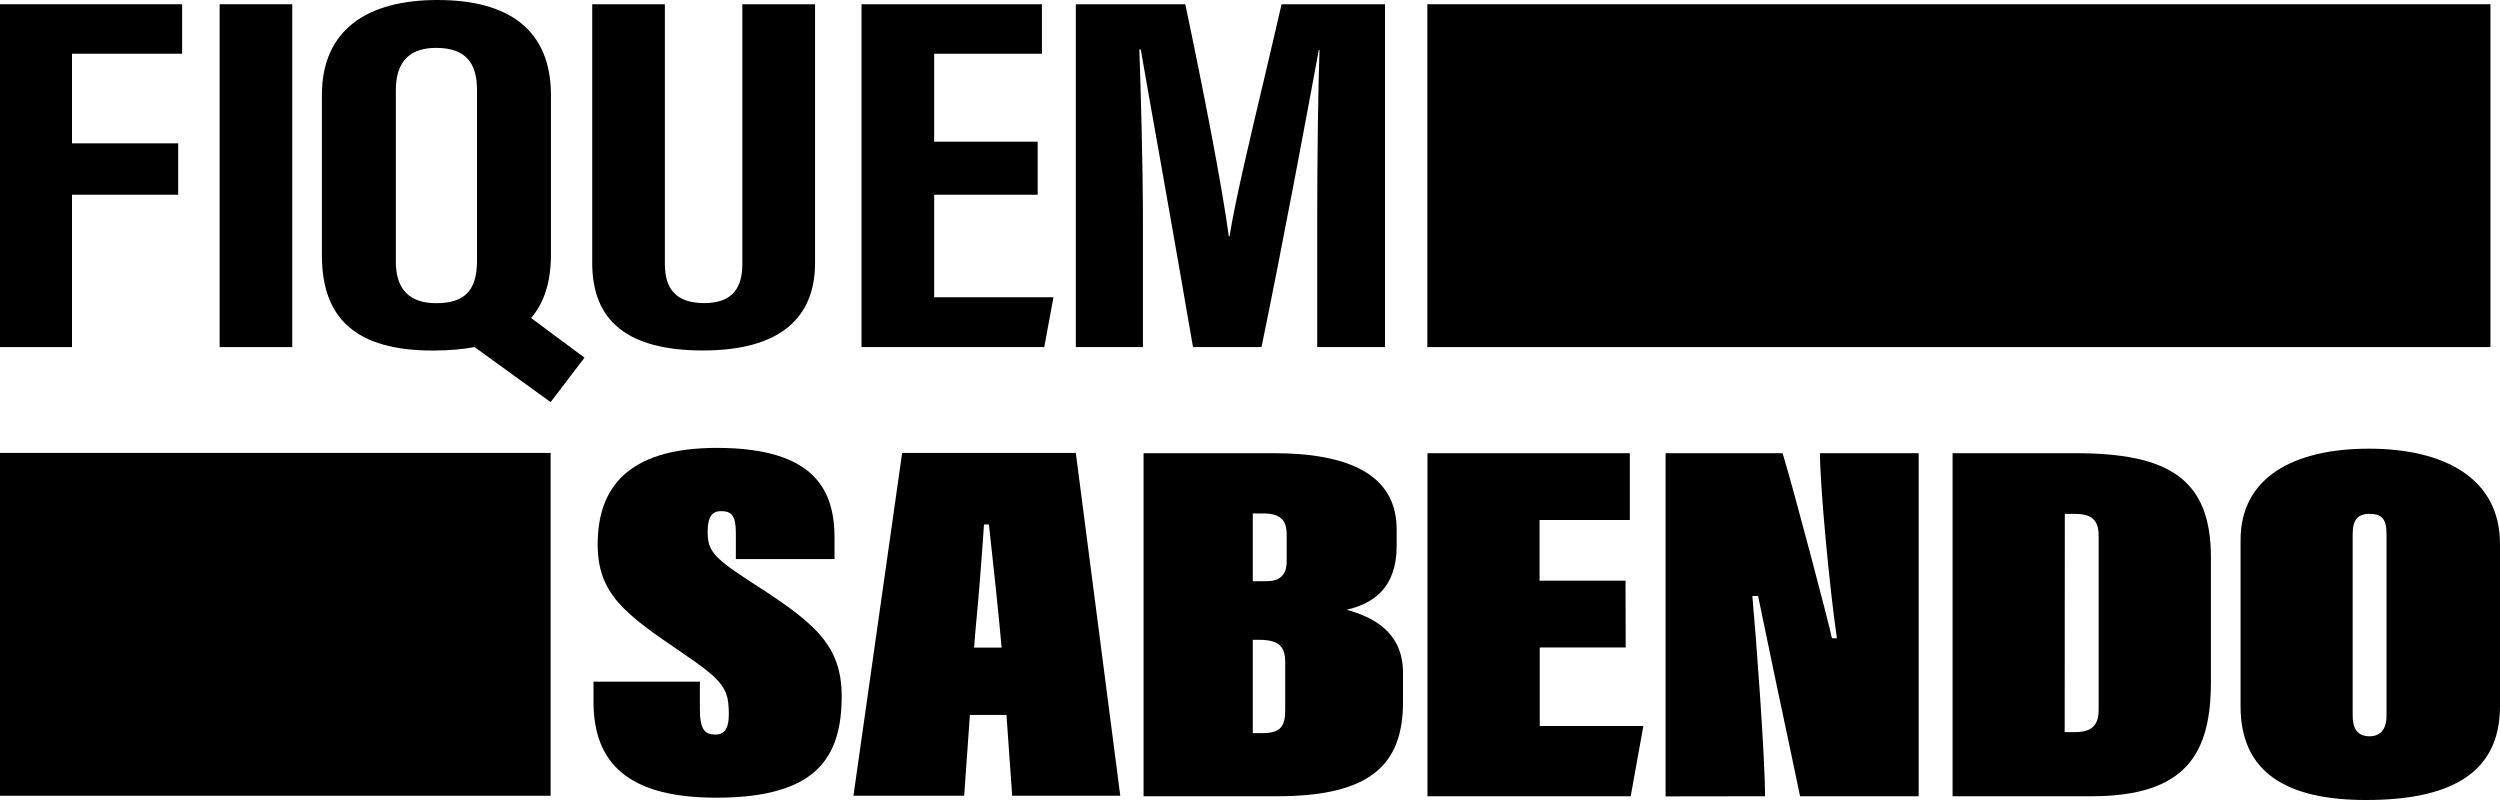
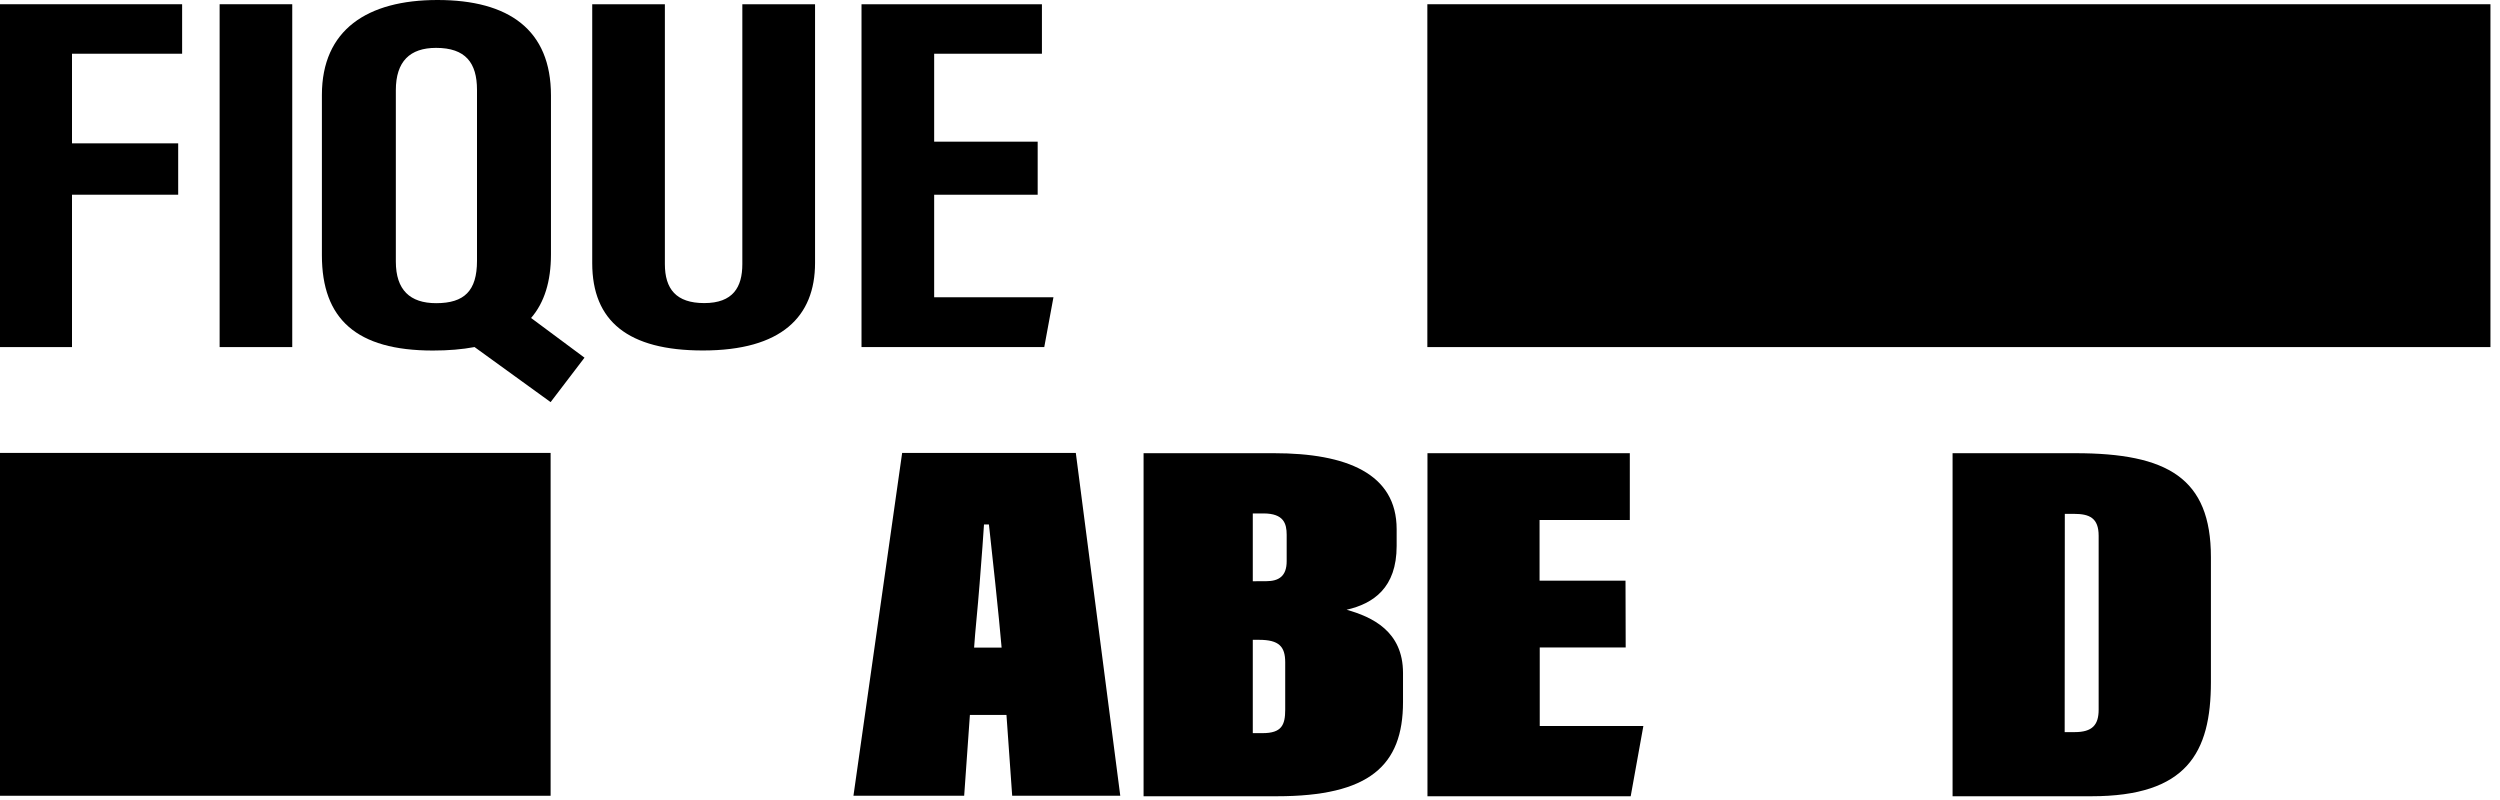
<svg xmlns="http://www.w3.org/2000/svg" width="200" height="64" viewBox="0 0 200 64" fill="none">
  <path d="M199.236 0.339H114.188V27.767H199.236V0.339Z" fill="black" />
  <path d="M44.049 36.233H0L0 63.661H44.049V36.233Z" fill="black" />
-   <path d="M55.991 56.725V54.531H47.482V56.147C47.482 61.002 50.191 63.815 57.295 63.815C65.248 63.815 67.334 60.675 67.334 55.699C67.334 51.383 64.902 49.66 59.771 46.356C56.949 44.521 56.612 43.95 56.612 42.522C56.612 41.299 57.007 40.89 57.683 40.89C58.531 40.89 58.868 41.258 58.868 42.645V44.724H66.763V43.052C66.763 39.382 65.354 35.831 57.346 35.831C50.069 35.831 47.814 39.176 47.814 43.543C47.814 47.498 49.957 49.091 54.525 52.189C57.965 54.515 58.304 55.127 58.304 57.166C58.304 58.194 58.022 58.765 57.233 58.765C56.386 58.765 55.991 58.356 55.991 56.725Z" fill="black" />
  <path fill-rule="evenodd" clip-rule="evenodd" d="M77.592 57.193L77.134 63.661H68.276L72.172 36.233H86.065L89.622 63.661H80.975L80.517 57.193H77.592ZM80.129 51.809C79.96 49.728 79.284 43.426 79.114 41.956H78.72C78.692 42.542 78.539 44.504 78.372 46.658L78.372 46.659L78.372 46.661C78.201 48.863 78.015 50.47 77.929 51.809H80.129Z" fill="black" />
  <path fill-rule="evenodd" clip-rule="evenodd" d="M101.919 36.256H91.486V63.7H102.145C109.532 63.7 112.241 61.262 112.241 56.163V53.837C112.241 50.491 109.759 49.351 107.729 48.78C109.871 48.289 111.732 47.025 111.732 43.68V42.334C111.732 37.888 107.729 36.256 101.919 36.256ZM102.934 44.896C102.934 46.086 102.315 46.495 101.3 46.495L100.223 46.5V41.075H101.073C102.705 41.075 102.934 41.891 102.934 42.787V44.896ZM101.013 58.651H100.223V51.186H100.731C102.311 51.186 102.817 51.716 102.817 52.982V56.775C102.817 57.997 102.535 58.651 101.013 58.651Z" fill="black" />
  <path d="M130.055 51.798H123.179V58.08H131.469L130.456 63.7H114.197V36.256H130.385V41.601H123.165V46.454H130.041L130.055 51.798Z" fill="black" />
-   <path d="M133.246 36.256V63.711L141.204 63.7C141.204 60.569 140.47 50.697 140.188 47.679H140.647C140.723 48.084 141.31 50.89 141.971 54.049L141.971 54.052L141.974 54.062L141.976 54.075L141.976 54.075L141.982 54.101L141.984 54.11C142.775 57.892 143.757 62.437 144.006 63.7H153.493V36.256H145.597C145.597 38.786 146.331 46.781 146.952 51.063H146.555C146.331 49.922 143.512 39.227 142.609 36.256H133.246Z" fill="black" />
  <path fill-rule="evenodd" clip-rule="evenodd" d="M156.206 36.256H166.02C173.406 36.256 176.873 38.248 176.873 44.572V54.564C176.873 60.235 174.93 63.7 167.317 63.7H156.206V36.256ZM165.174 58.569H165.974C167.383 58.569 167.892 57.997 167.892 56.775V42.864C167.892 41.436 167.159 41.109 165.919 41.109H165.185L165.174 58.569Z" fill="black" />
-   <path fill-rule="evenodd" clip-rule="evenodd" d="M200 56.494V43.523C200 38.219 195.487 35.894 189.51 35.894C183.533 35.894 179.245 38.169 179.245 43.196V56.494C179.245 61.839 182.969 64 189.285 64C195.826 64 200 62.003 200 56.494ZM188.213 57.271V42.748C188.213 41.523 188.664 41.128 189.51 41.107C190.525 41.107 190.92 41.484 190.92 42.707V57.271C190.92 58.372 190.413 58.902 189.567 58.902C188.607 58.902 188.213 58.29 188.213 57.271Z" fill="black" />
  <path d="M0 0.339H14.57V4.298H5.76V11.468H14.255V15.577H5.76V27.767H0V0.339Z" fill="black" />
  <path d="M23.38 27.767V0.339H17.57V27.767H23.38Z" fill="black" />
  <path fill-rule="evenodd" clip-rule="evenodd" d="M44.077 7.629V20.352C44.077 22.512 43.553 24.201 42.487 25.439L46.76 28.614L44.049 32.169L37.963 27.764C36.975 27.951 35.865 28.043 34.63 28.043C28.509 28.043 25.752 25.511 25.752 20.425V7.6C25.752 2.381 29.384 0 34.999 0C40.711 0 44.077 2.388 44.077 7.629ZM31.667 7.218V20.927C31.667 23.192 32.797 24.254 34.892 24.254C37.151 24.254 38.16 23.263 38.16 20.866V7.188C38.16 5.025 37.243 3.83 34.885 3.83C32.792 3.83 31.667 4.913 31.667 7.218Z" fill="black" />
  <path d="M53.19 21.124V0.339H47.378V21.051C47.378 25.696 50.245 28.038 56.231 28.038C62.518 28.038 65.204 25.335 65.204 21.037V0.339H59.387V21.129C59.387 22.975 58.642 24.247 56.339 24.247C54.088 24.247 53.19 23.114 53.19 21.124Z" fill="black" />
  <path d="M83.014 15.577H74.733V23.779H84.277L83.541 27.767H68.921V0.339H83.354V4.298H74.733V11.335H83.014V15.577Z" fill="black" />
-   <path d="M105.561 3.989C105.447 7.113 105.378 12.88 105.378 17.509V27.767H110.8V0.339H102.525C102.109 2.138 101.654 4.115 101.199 6.03C100.001 11.074 98.806 16.104 98.363 18.905H98.305C97.801 15.087 96.286 7.264 94.822 0.339H86.065V27.767H91.436V17.982C91.436 13.296 91.26 7.131 91.148 3.955H91.26C91.639 6.147 92.26 9.637 92.94 13.461C93.802 18.31 94.76 23.816 95.44 27.767H100.92C102.554 19.875 104.638 8.719 105.504 3.989H105.561Z" fill="black" />
</svg>